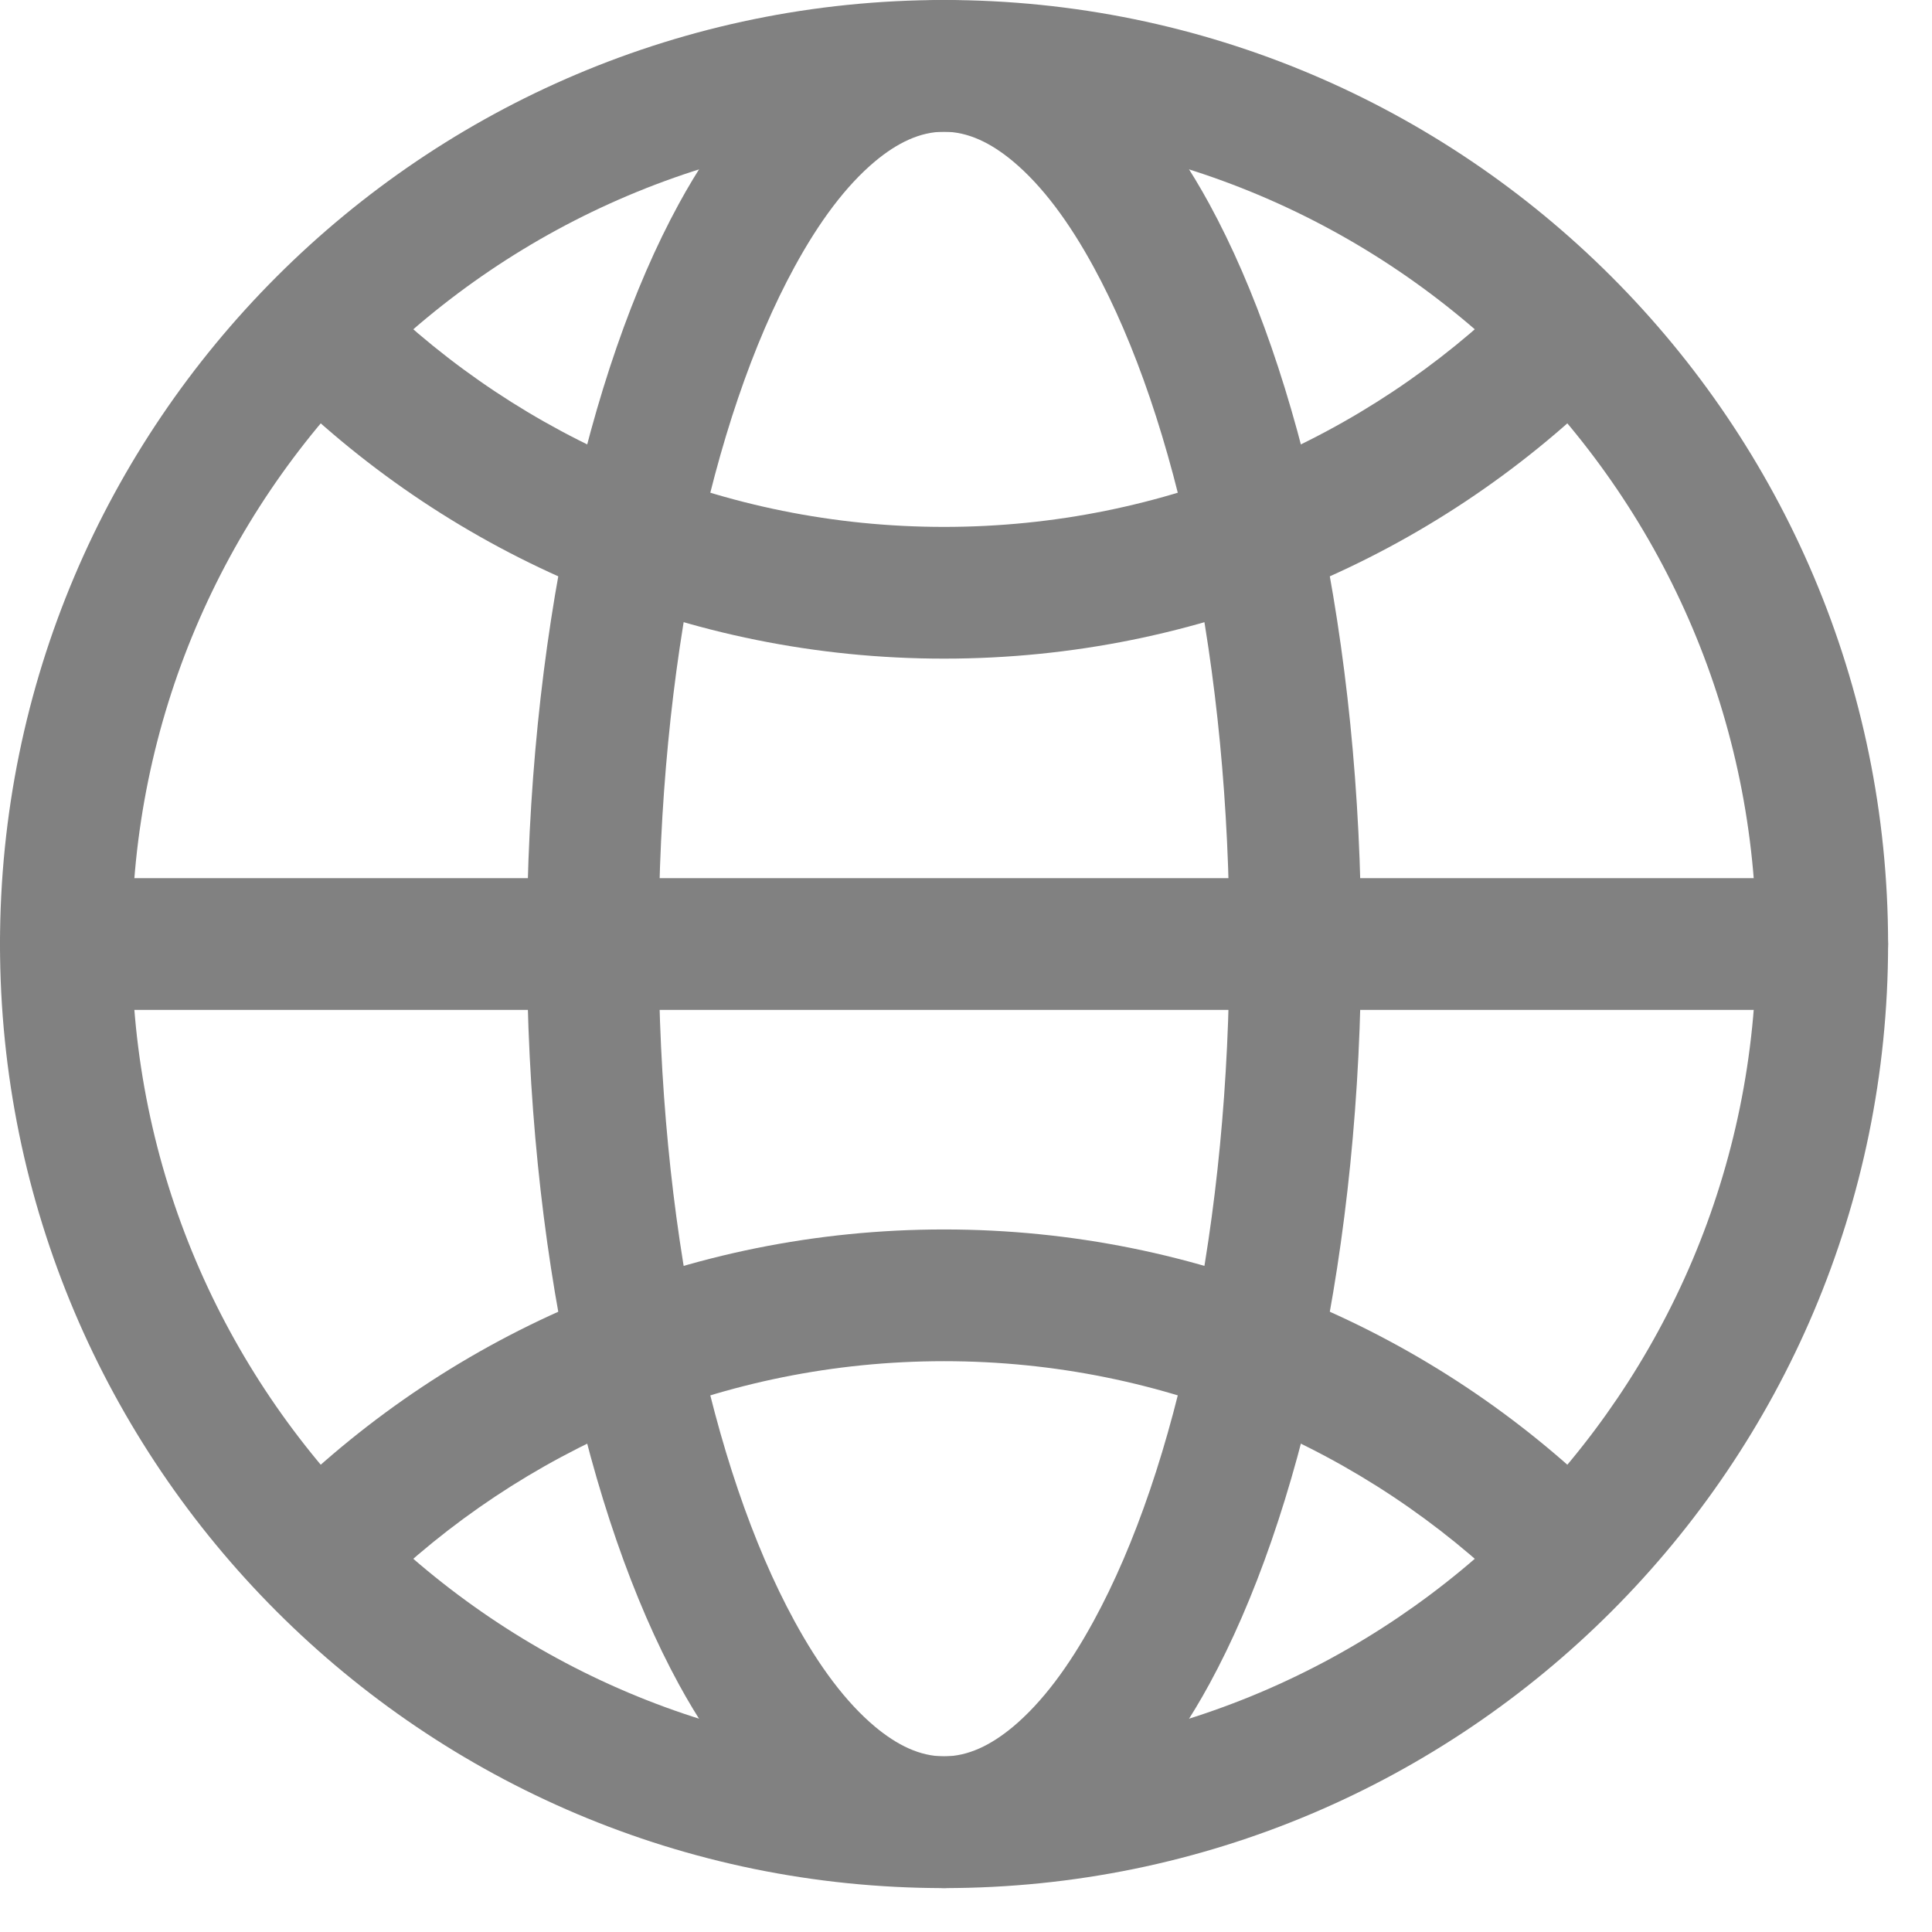
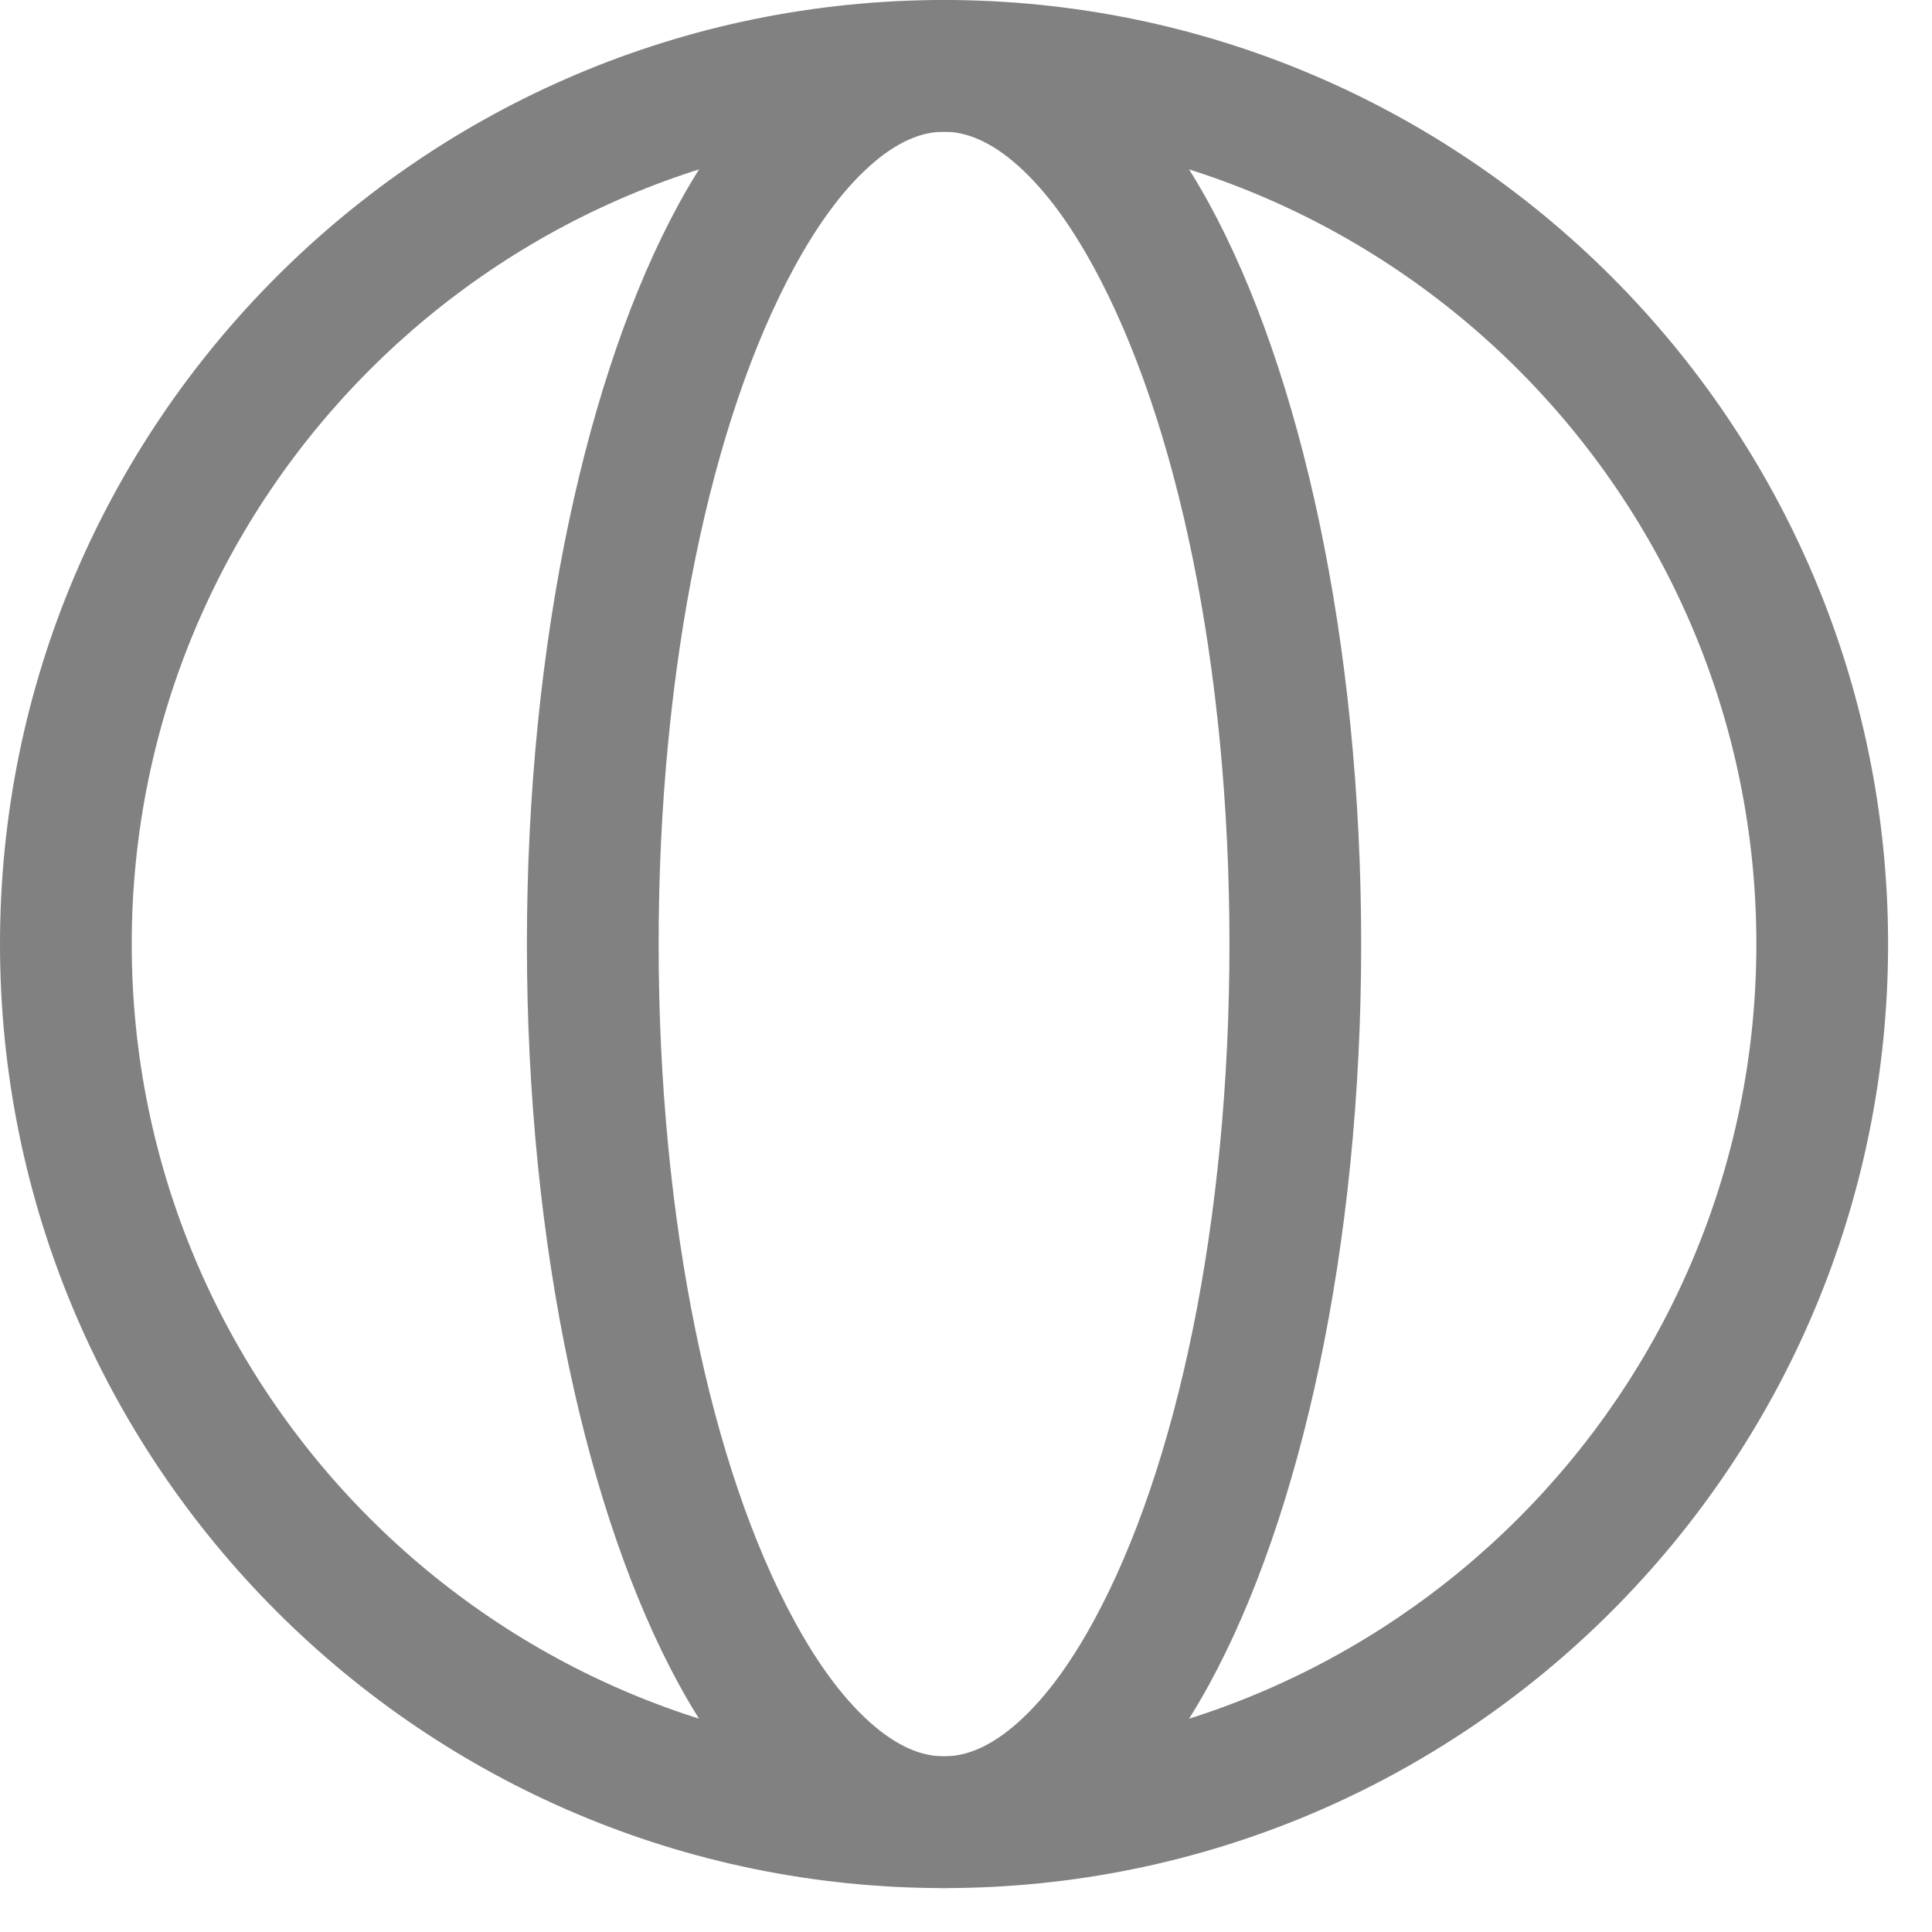
<svg xmlns="http://www.w3.org/2000/svg" width="22" height="22" viewBox="0 0 22 22" fill="none">
  <path fill-rule="evenodd" clip-rule="evenodd" d="M10.75 0C4.817 0 0 4.817 0 10.75C0 16.683 4.817 21.5 10.75 21.5C16.683 21.5 21.5 16.683 21.5 10.75C21.5 4.817 16.683 0 10.75 0ZM10.75 1.5C15.855 1.5 20 5.645 20 10.75C20 15.855 15.855 20 10.75 20C5.645 20 1.5 15.855 1.5 10.75C1.5 5.645 5.645 1.5 10.75 1.5Z" fill="#818181" />
-   <path fill-rule="evenodd" clip-rule="evenodd" d="M17.225 3.353C15.556 4.99 13.27 6 10.75 6C8.23 6 5.944 4.99 4.275 3.353C3.98 3.063 3.504 3.068 3.215 3.364C2.925 3.659 2.929 4.134 3.225 4.424C5.165 6.326 7.821 7.5 10.75 7.5C13.679 7.5 16.335 6.326 18.275 4.424C18.571 4.134 18.575 3.659 18.285 3.364C17.996 3.068 17.52 3.063 17.225 3.353Z" fill="#818181" />
-   <path fill-rule="evenodd" clip-rule="evenodd" d="M4.275 18.147C5.944 16.51 8.23 15.5 10.75 15.5C13.27 15.5 15.556 16.51 17.225 18.147C17.52 18.437 17.996 18.432 18.285 18.136C18.575 17.841 18.571 17.366 18.275 17.076C16.335 15.174 13.679 14 10.75 14C7.821 14 5.165 15.174 3.225 17.076C2.929 17.366 2.925 17.841 3.215 18.136C3.504 18.432 3.98 18.437 4.275 18.147Z" fill="#818181" />
  <path fill-rule="evenodd" clip-rule="evenodd" d="M10.75 0C9.647 0 8.557 0.806 7.73 2.321C6.692 4.223 6 7.29 6 10.75C6 14.21 6.692 17.277 7.73 19.179C8.557 20.694 9.647 21.5 10.75 21.5C11.853 21.5 12.943 20.694 13.77 19.179C14.808 17.277 15.5 14.21 15.5 10.75C15.5 7.29 14.808 4.223 13.77 2.321C12.943 0.806 11.853 0 10.75 0ZM10.75 1.5C11.026 1.5 11.285 1.629 11.534 1.836C11.869 2.116 12.174 2.528 12.453 3.04C13.402 4.778 14 7.587 14 10.75C14 13.913 13.402 16.722 12.453 18.46C12.174 18.972 11.869 19.384 11.534 19.664C11.285 19.871 11.026 20 10.75 20C10.474 20 10.215 19.871 9.966 19.664C9.631 19.384 9.326 18.972 9.047 18.46C8.098 16.722 7.5 13.913 7.5 10.75C7.5 7.587 8.098 4.778 9.047 3.04C9.326 2.528 9.631 2.116 9.966 1.836C10.215 1.629 10.474 1.5 10.75 1.5Z" fill="#818181" />
-   <path fill-rule="evenodd" clip-rule="evenodd" d="M20.75 10H0.75C0.336 10 0 10.336 0 10.75C0 11.164 0.336 11.5 0.75 11.5H20.75C21.164 11.5 21.5 11.164 21.5 10.75C21.5 10.336 21.164 10 20.75 10Z" fill="#818181" />
</svg>